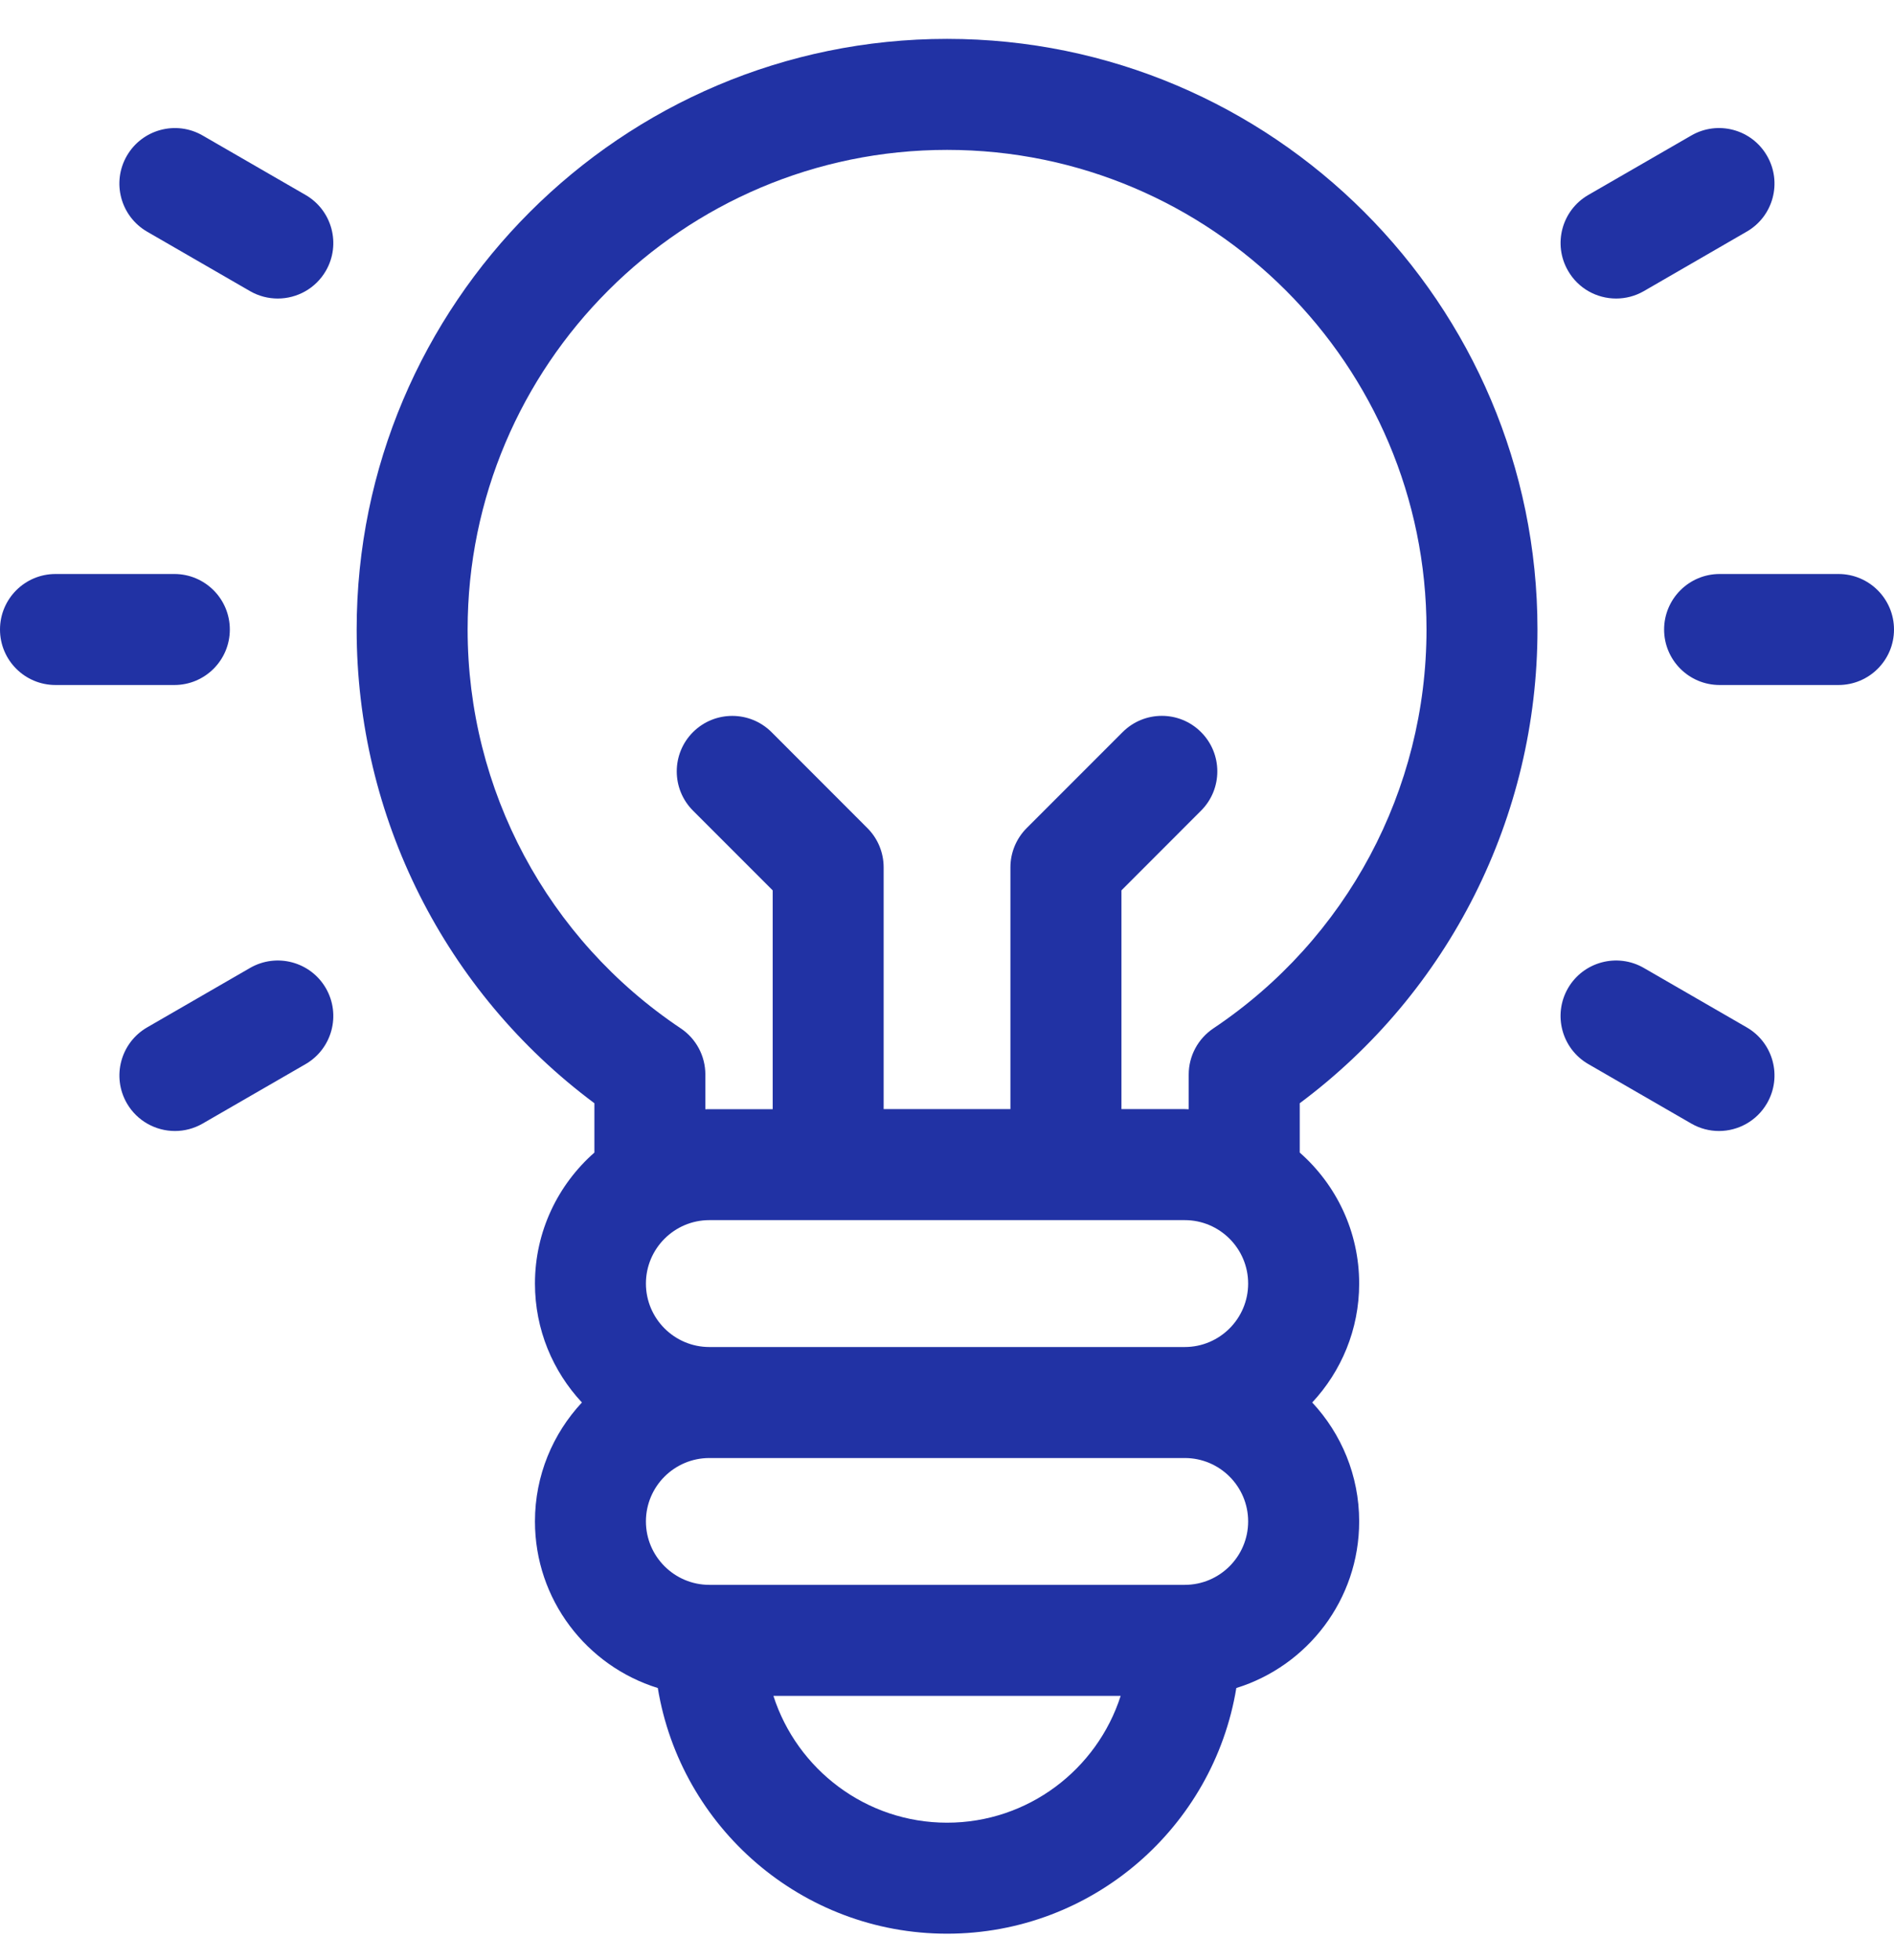
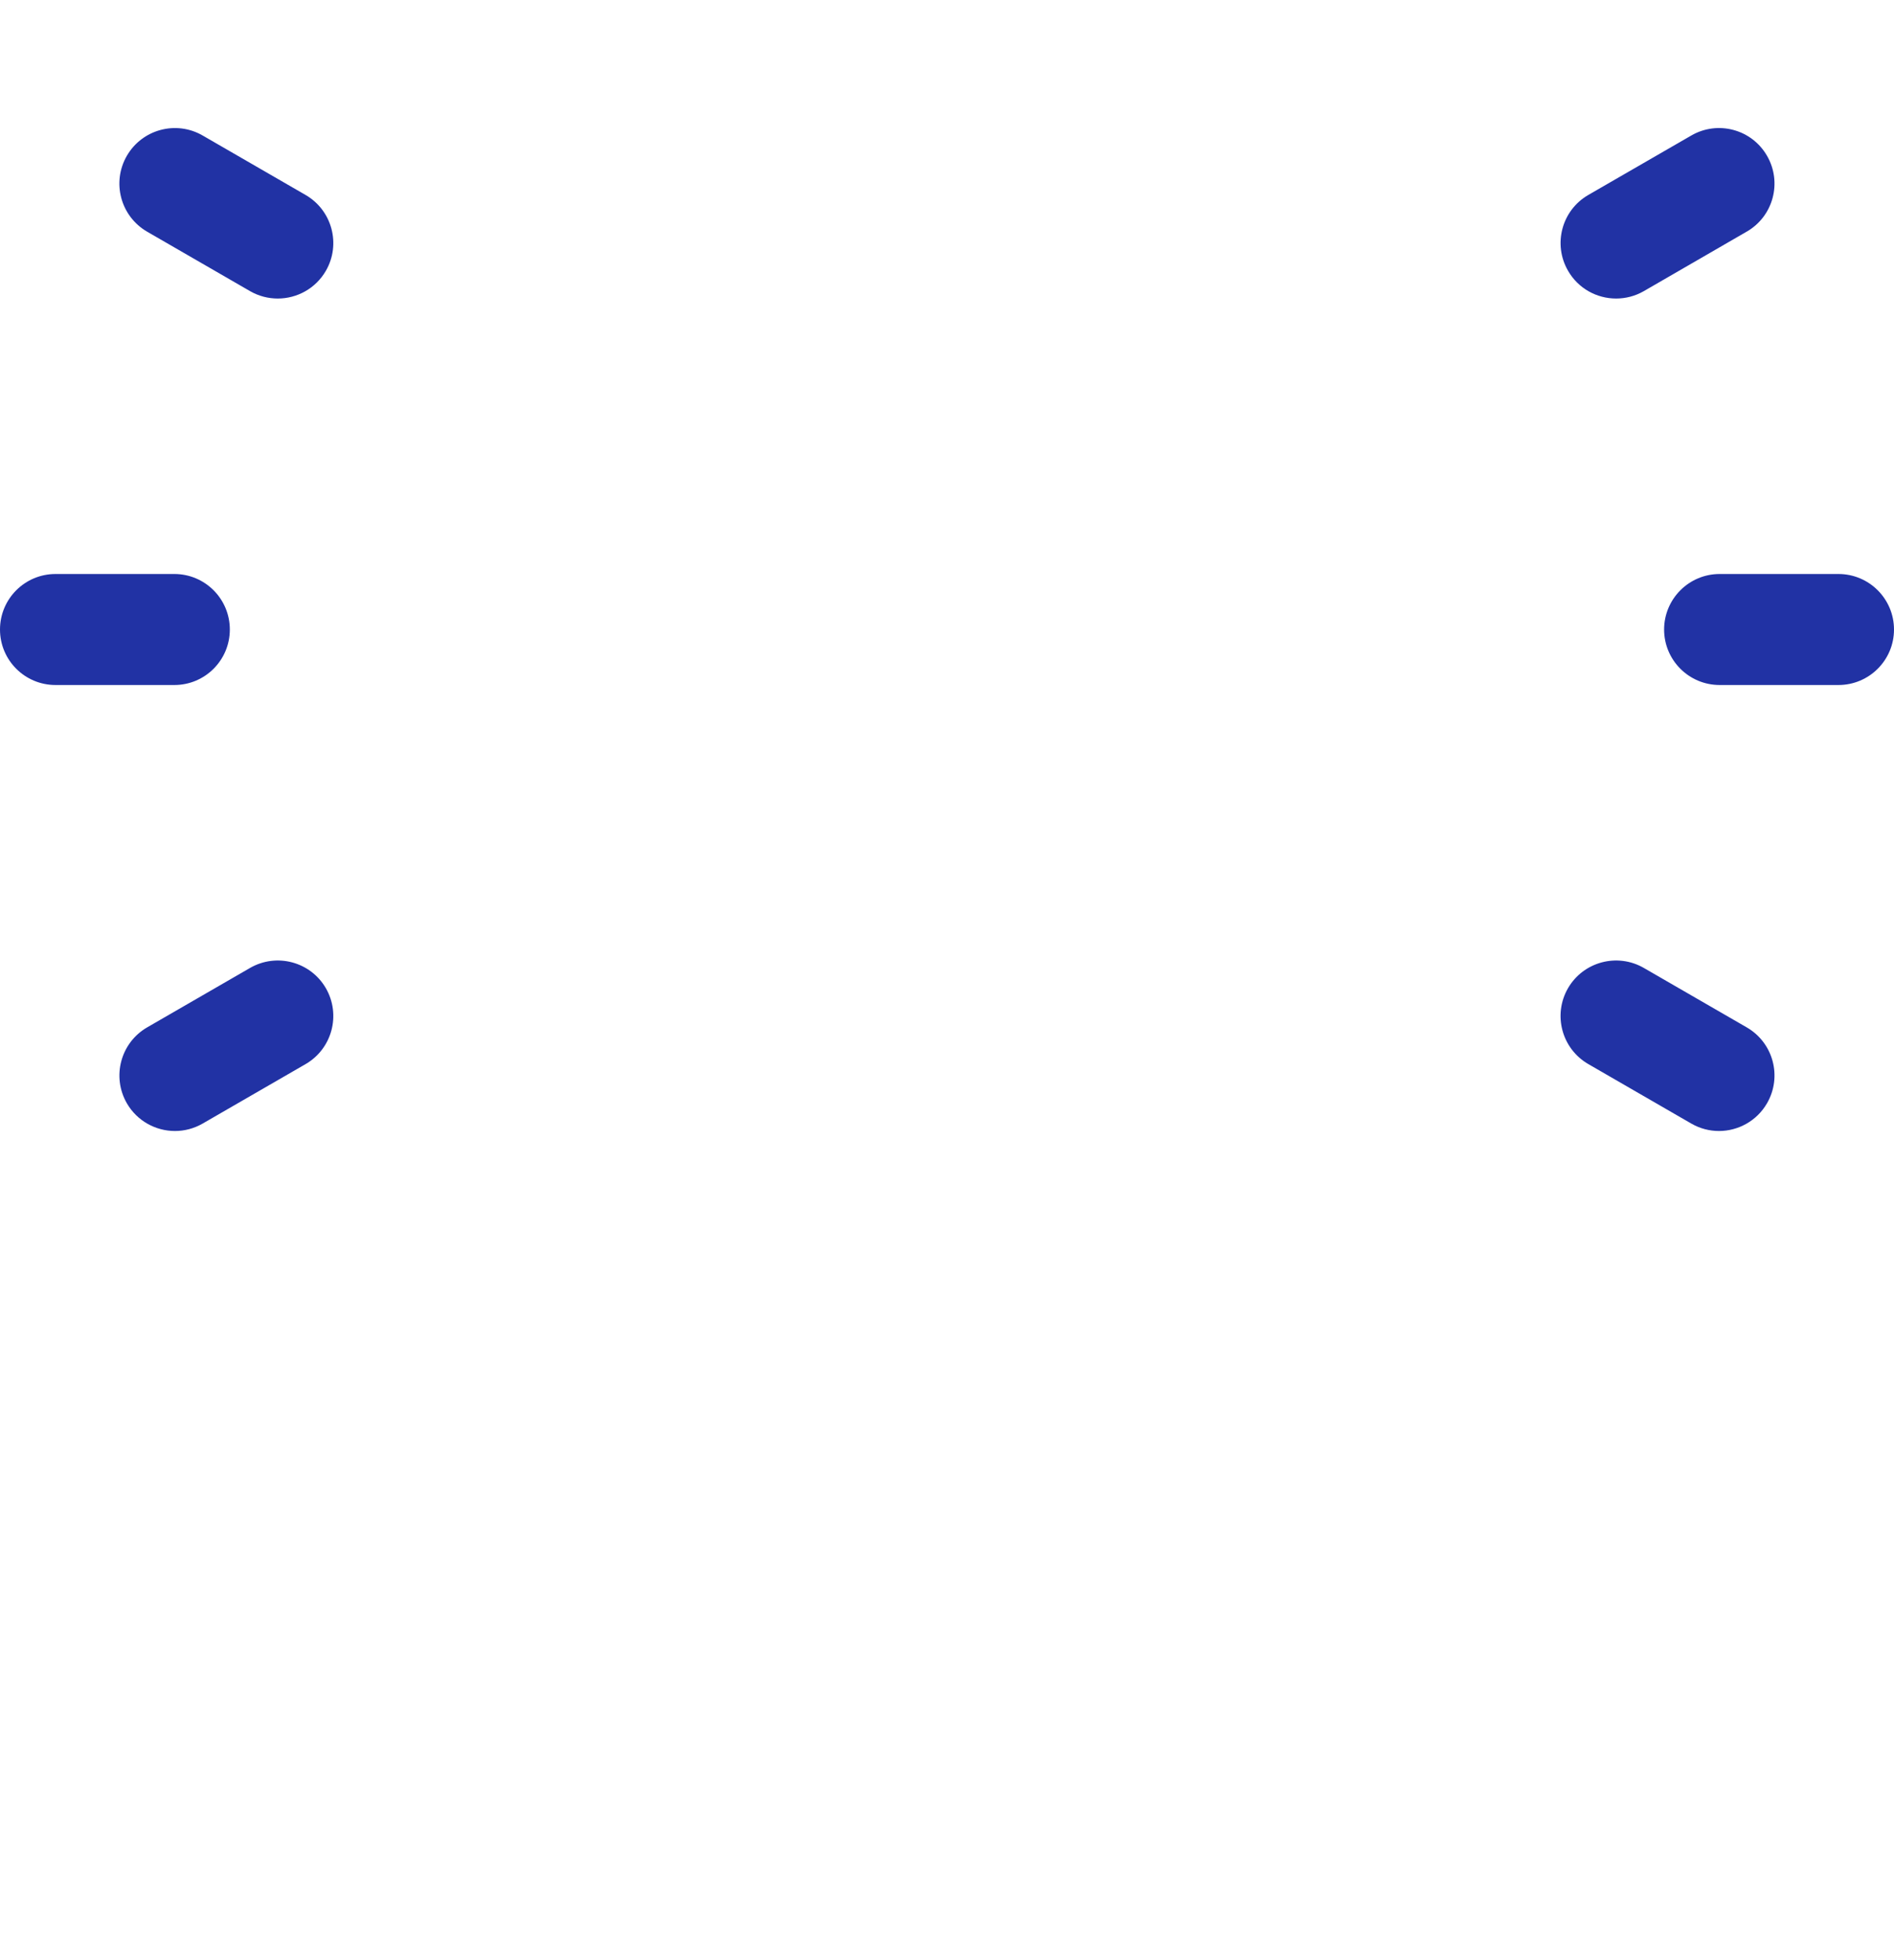
<svg xmlns="http://www.w3.org/2000/svg" width="29" height="30" viewBox="0 0 29 30" fill="none">
-   <path d="M14.501 0.595C9.516 0.595 5.461 4.65 5.461 9.635C5.461 12.504 6.813 15.181 9.101 16.885V17.64C8.544 18.13 8.191 18.847 8.191 19.645C8.191 20.348 8.465 20.988 8.91 21.465C8.465 21.942 8.191 22.582 8.191 23.285C8.191 24.483 8.983 25.498 10.072 25.835C10.422 27.965 12.274 29.595 14.501 29.595C16.728 29.595 18.58 27.965 18.93 25.835C20.018 25.498 20.811 24.483 20.811 23.285C20.811 22.582 20.537 21.942 20.092 21.465C20.537 20.988 20.811 20.348 20.811 19.645C20.811 18.847 20.458 18.13 19.901 17.64V16.885C22.188 15.181 23.541 12.504 23.541 9.635C23.541 4.65 19.485 0.595 14.501 0.595ZM18.141 18.674C18.676 18.674 19.111 19.11 19.111 19.645C19.111 20.18 18.676 20.616 18.141 20.616H10.861C10.326 20.616 9.89 20.18 9.89 19.645C9.89 19.11 10.326 18.674 10.861 18.674H18.141ZM14.501 27.896C13.258 27.896 12.203 27.079 11.842 25.955H17.159C16.799 27.079 15.743 27.896 14.501 27.896ZM18.141 24.256H10.861C10.326 24.256 9.89 23.82 9.89 23.285C9.89 22.75 10.326 22.315 10.861 22.315H18.141C18.676 22.315 19.111 22.75 19.111 23.285C19.111 23.82 18.676 24.256 18.141 24.256ZM18.579 15.739C18.343 15.897 18.201 16.162 18.201 16.445V16.977C18.181 16.976 18.161 16.975 18.141 16.975H17.171V13.627L18.39 12.407C18.722 12.075 18.722 11.537 18.39 11.205C18.059 10.873 17.521 10.873 17.189 11.205L15.72 12.674C15.561 12.833 15.471 13.049 15.471 13.275V16.975H13.53V13.275C13.53 13.05 13.441 12.833 13.281 12.674L11.813 11.205C11.481 10.874 10.943 10.874 10.611 11.205C10.279 11.537 10.279 12.075 10.611 12.407L11.831 13.627V16.976H10.861C10.841 16.976 10.82 16.976 10.8 16.977V16.445C10.8 16.162 10.659 15.897 10.423 15.739C8.38 14.372 7.16 12.09 7.16 9.635C7.16 5.587 10.453 2.294 14.501 2.294C18.549 2.294 21.842 5.587 21.842 9.635C21.842 12.09 20.622 14.372 18.579 15.739Z" fill="#2132A4" />
  <path d="M3.519 9.635C3.519 9.166 3.139 8.785 2.67 8.785H0.85C0.38 8.785 0 9.166 0 9.635C0 10.104 0.38 10.484 0.85 10.484H2.67C3.139 10.484 3.519 10.104 3.519 9.635Z" fill="#2132A4" />
  <path d="M28.15 8.785H26.33C25.861 8.785 25.48 9.166 25.48 9.635C25.48 10.104 25.861 10.484 26.33 10.484H28.15C28.619 10.484 29 10.104 29 9.635C29 9.166 28.619 8.785 28.15 8.785Z" fill="#2132A4" />
  <path d="M3.829 14.814L2.253 15.724C1.847 15.959 1.708 16.478 1.942 16.885C2.099 17.157 2.385 17.31 2.679 17.31C2.823 17.31 2.969 17.273 3.103 17.196L4.679 16.286C5.085 16.051 5.224 15.532 4.99 15.125C4.755 14.719 4.236 14.58 3.829 14.814Z" fill="#2132A4" />
  <path d="M24.745 4.569C24.889 4.569 25.035 4.533 25.169 4.456L26.745 3.545C27.152 3.311 27.291 2.791 27.056 2.385C26.822 1.978 26.302 1.839 25.896 2.074L24.319 2.984C23.913 3.219 23.774 3.738 24.009 4.144C24.166 4.417 24.451 4.569 24.745 4.569Z" fill="#2132A4" />
  <path d="M26.745 15.724L25.169 14.814C24.763 14.58 24.243 14.719 24.008 15.125C23.774 15.532 23.913 16.051 24.32 16.286L25.896 17.196C26.029 17.273 26.176 17.31 26.32 17.31C26.613 17.31 26.899 17.157 27.056 16.885C27.291 16.478 27.152 15.959 26.745 15.724Z" fill="#2132A4" />
  <path d="M4.679 2.984L3.103 2.074C2.696 1.839 2.177 1.979 1.942 2.385C1.707 2.792 1.847 3.311 2.253 3.546L3.829 4.456C3.963 4.533 4.109 4.569 4.253 4.569C4.547 4.569 4.832 4.417 4.99 4.144C5.224 3.738 5.085 3.219 4.679 2.984Z" fill="#2132A4" />
</svg>